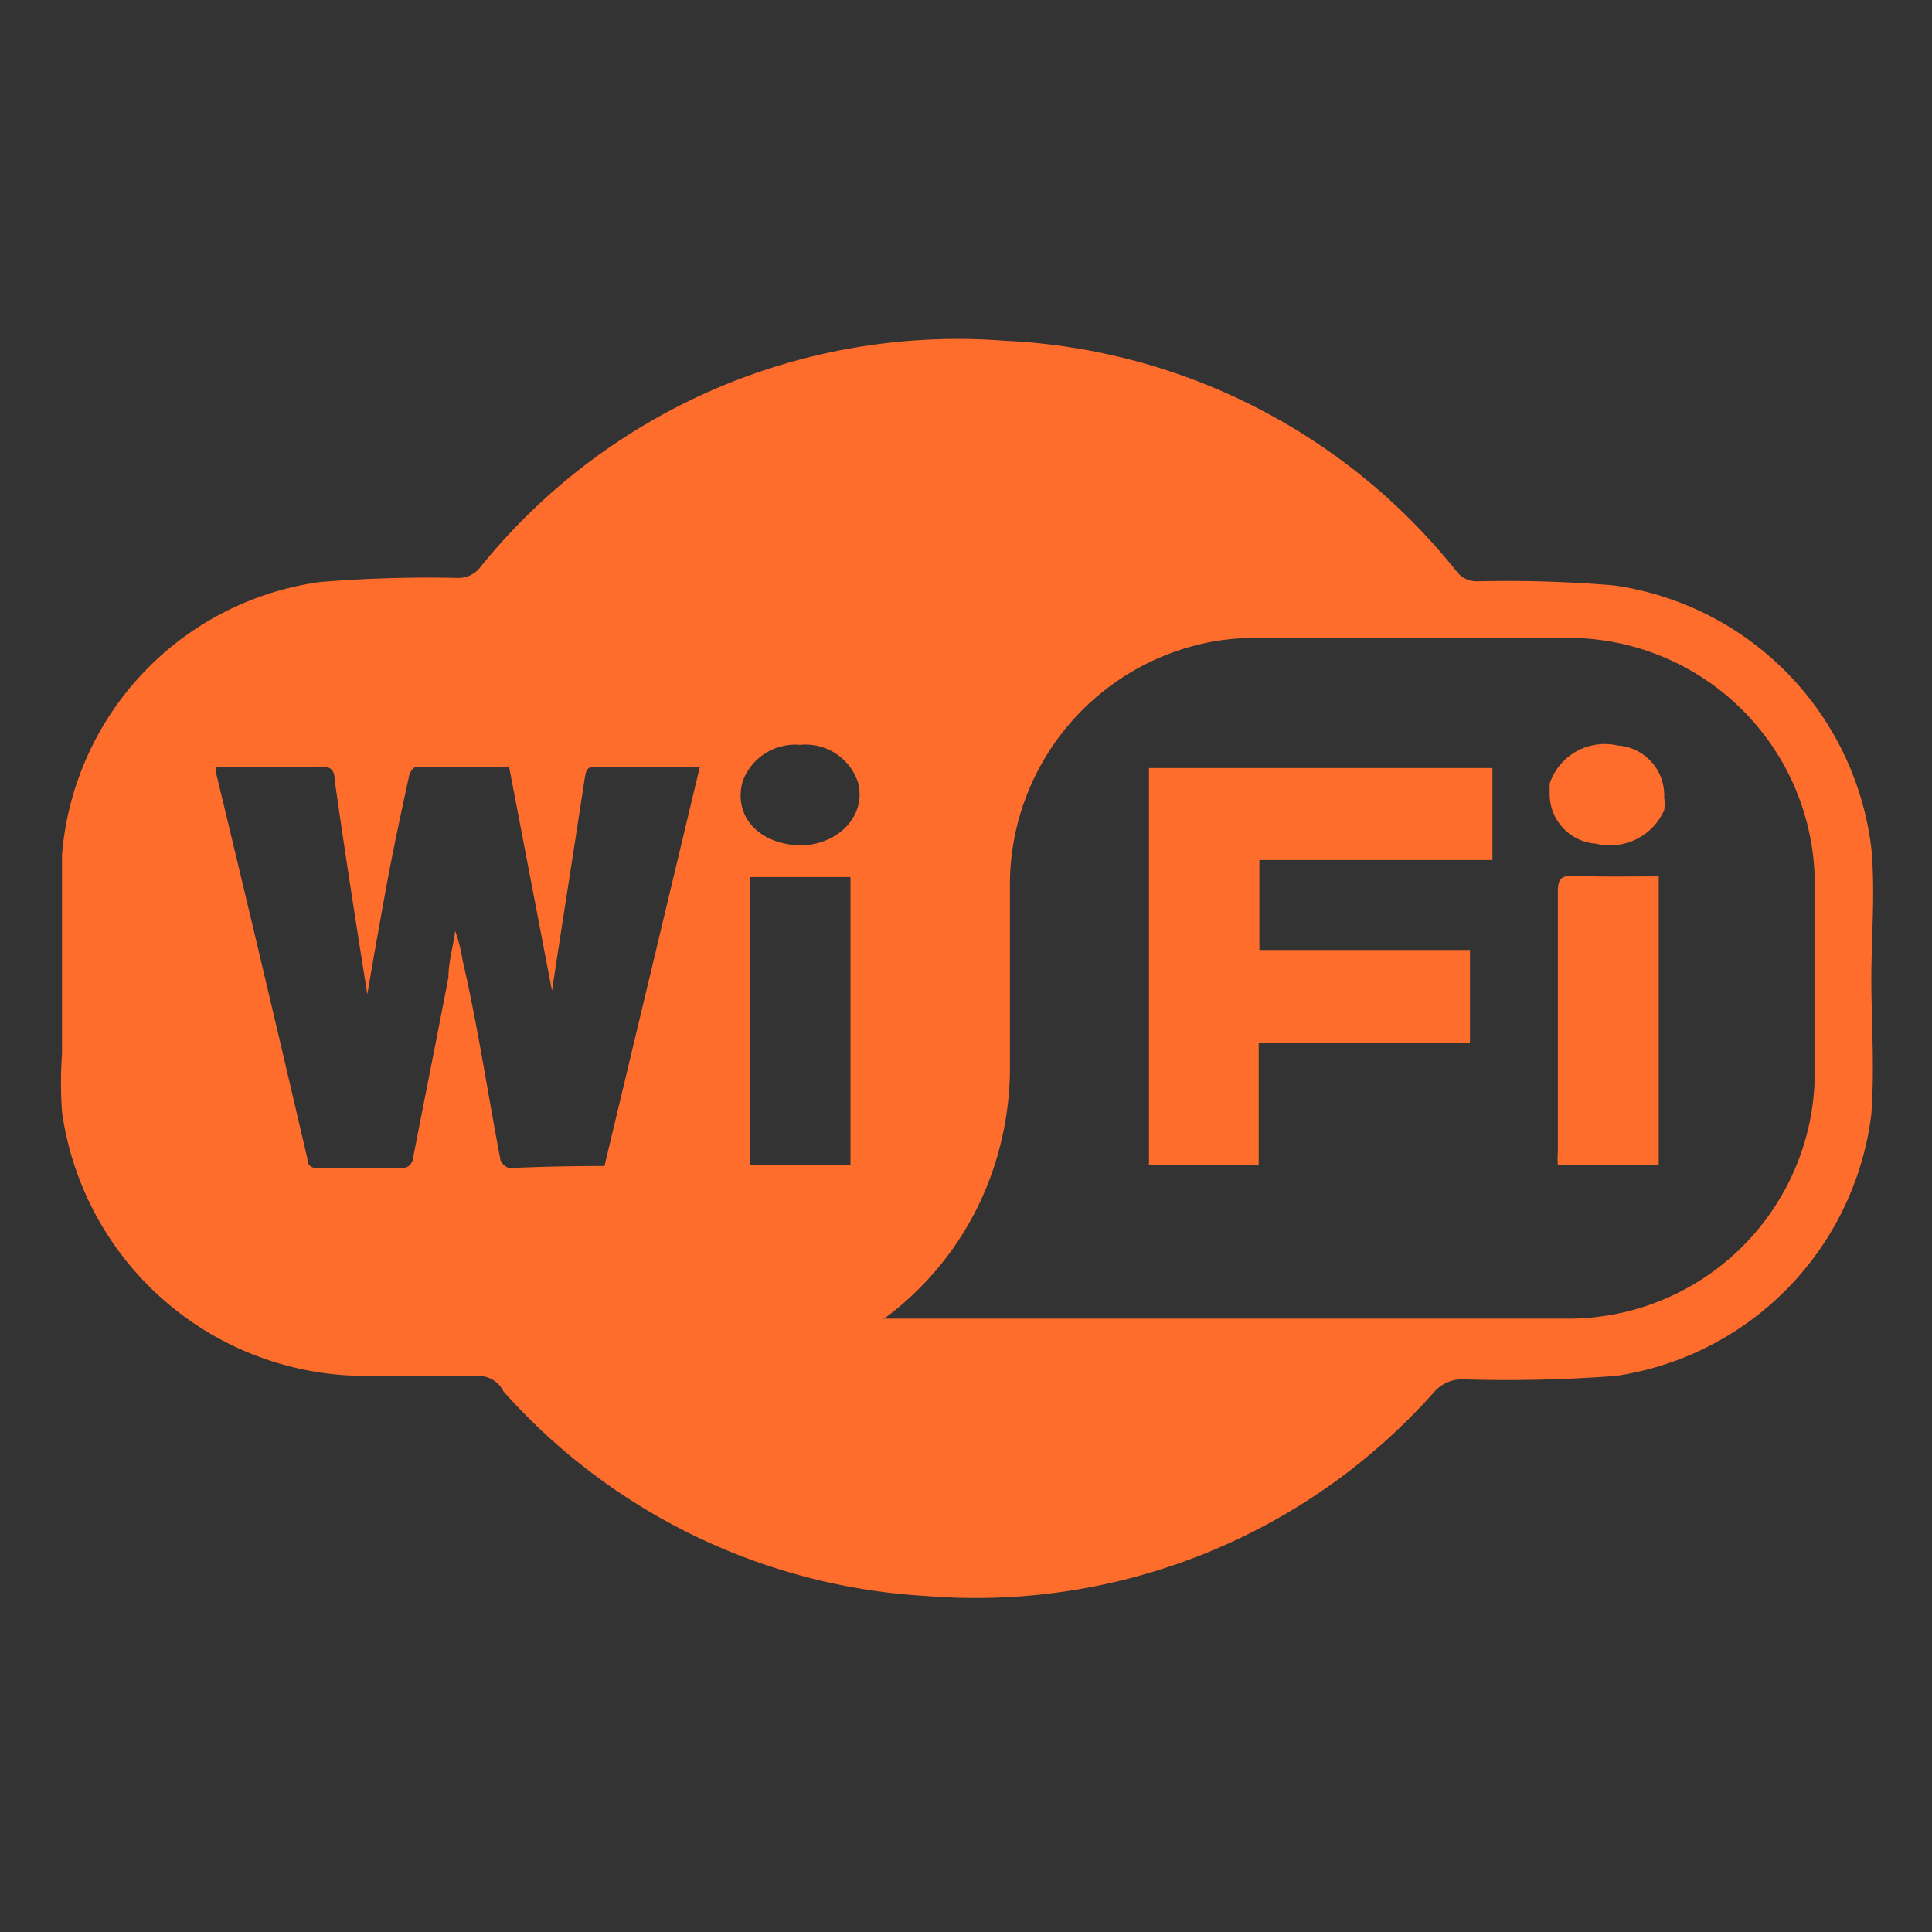
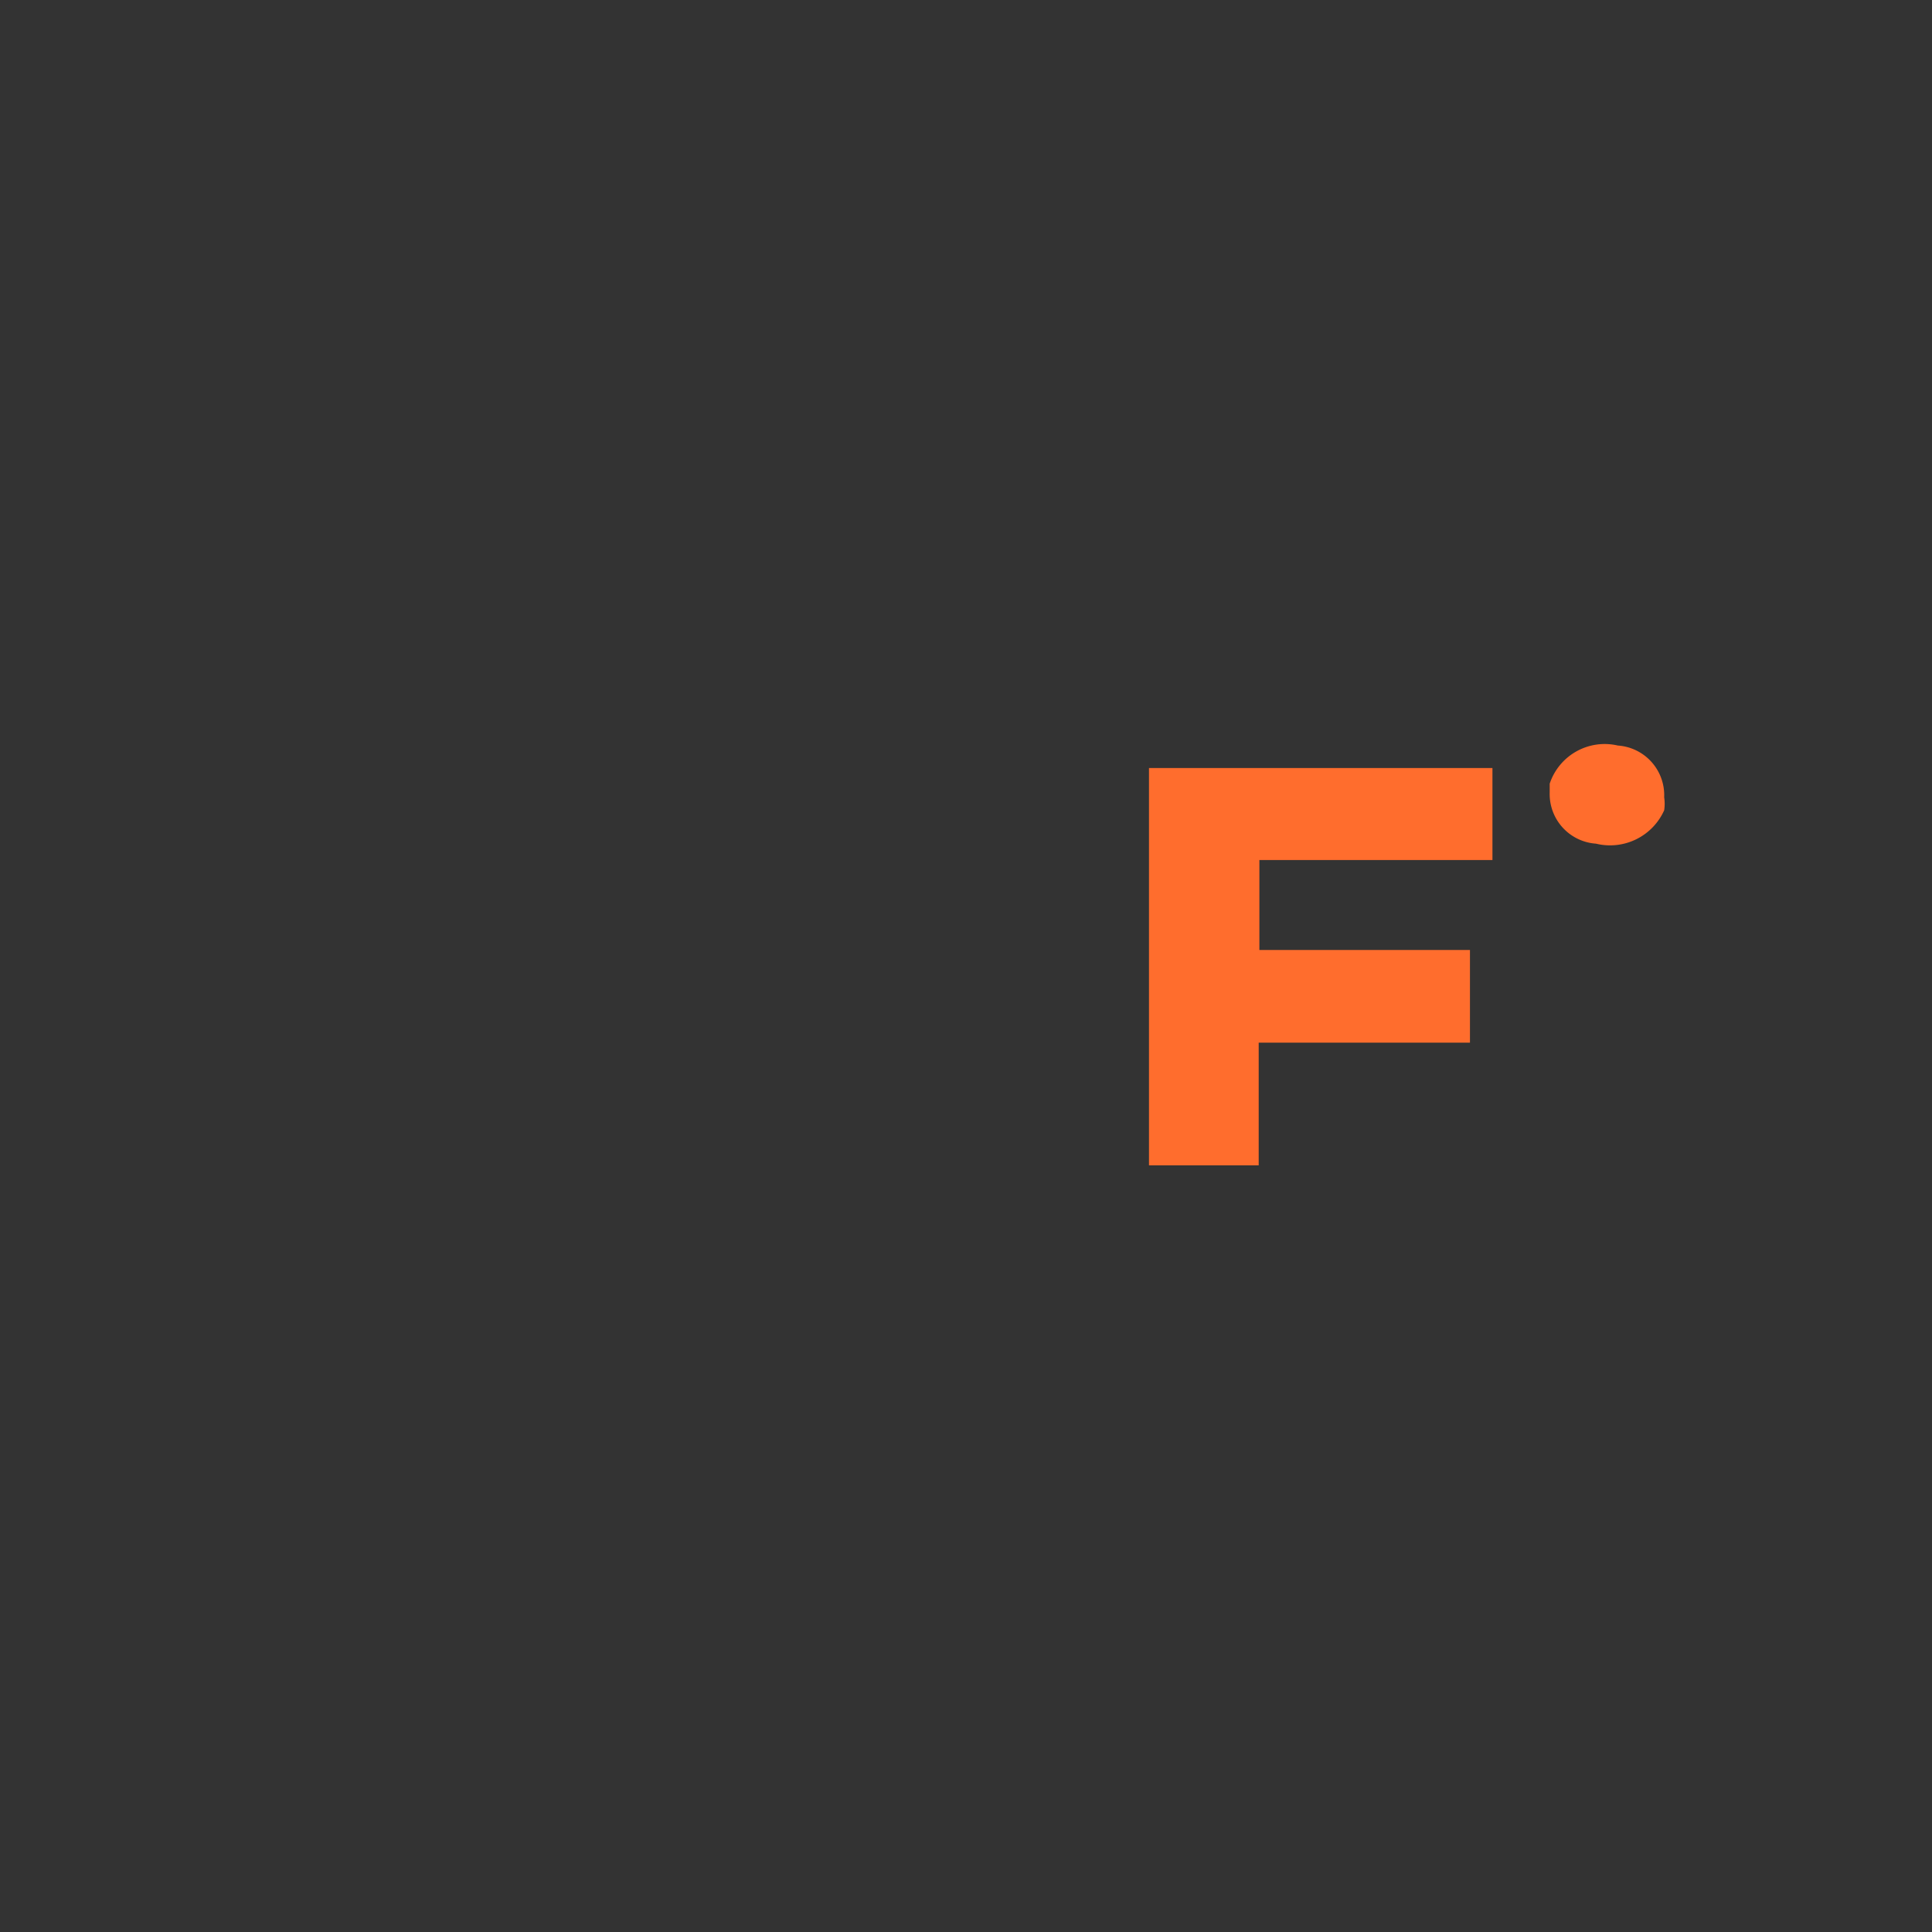
<svg xmlns="http://www.w3.org/2000/svg" viewBox="0 0 28.35 28.35">
  <rect x="0" y="0" width="28.35" height="28.35" fill="#333333" stroke="none" />
  <path d="m-51.37-103.15h994.58v233.99h-994.58z" fill="none" stroke="#fff" stroke-miterlimit="10" stroke-width="2.69" />
  <g fill="#ff6d2d">
-     <path d="m27.46 14.35c0 .65.05 1.3 0 2a4.43 4.43 0 0 1 -3.75 3.84 21.07 21.07 0 0 1 -2.25.05.54.54 0 0 0 -.41.18 9 9 0 0 1 -7.45 3 9 9 0 0 1 -6.21-3 .41.41 0 0 0 -.39-.23h-1.63a4.5 4.5 0 0 1 -4.46-3.87 6.12 6.12 0 0 1 0-.86c0-1 0-2 0-2.92a4.4 4.4 0 0 1 3.79-4 19.58 19.58 0 0 1 2-.06.4.4 0 0 0 .35-.16 9 9 0 0 1 7.69-3.32 9 9 0 0 1 6.63 3.38.37.37 0 0 0 .31.15 18.73 18.73 0 0 1 2 .06 4.43 4.43 0 0 1 3.78 3.86c.06.64 0 1.28 0 1.93zm-14.5 5h.18 9.85a3.62 3.62 0 0 0 3.64-3.59q0-1.39 0-2.79a3.62 3.62 0 0 0 -3.63-3.61h-4.51a3.78 3.78 0 0 0 -.67.05 3.63 3.63 0 0 0 -3 3.65v2.56a4.69 4.69 0 0 1 -.23 1.49 4.51 4.51 0 0 1 -1.59 2.22zm-4.09-2.24 1.4-5.86h-1.53c-.14 0-.14.07-.16.17-.16 1.06-.33 2.12-.48 3.12l-.63-3.29c-.48 0-.92 0-1.37 0a.21.21 0 0 0 -.1.15c-.12.55-.24 1.11-.34 1.66s-.18 1-.27 1.53c-.16-1-.33-2.09-.48-3.15 0-.17-.09-.2-.24-.19h-1.5v.09q.68 2.82 1.34 5.66c0 .12.08.15.19.14h1.18a.16.16 0 0 0 .18-.14c.17-.88.35-1.77.52-2.66 0-.22.07-.45.1-.68a2.57 2.57 0 0 1 .11.44c.21.9.36 1.9.55 2.9 0 .06.09.14.14.14.46-.02.91-.03 1.39-.03zm2.13-4.24v4.23h1.48v-4.23zm.74-1.94a.82.82 0 0 0 -.84.53c-.14.48.19.89.76.94s1.07-.39.93-.92a.81.81 0 0 0 -.85-.55z" />
    <path d="m21.9 11.27v1.35h-3.42v1.32h3.09v1.36h-3.1v1.8h-1.61v-5.83z" />
-     <path d="m24.34 12.86v4.24h-1.48a1.5 1.5 0 0 1 0-.2c0-1.28 0-2.55 0-3.82 0-.18.05-.23.22-.23.4.02.82.01 1.26.01z" />
    <path d="m22.74 11.63s0-.08 0-.13a.85.85 0 0 1 1-.56.73.73 0 0 1 .68.76.63.63 0 0 1 0 .19.87.87 0 0 1 -1 .49.73.73 0 0 1 -.68-.75z" />
  </g>
</svg>